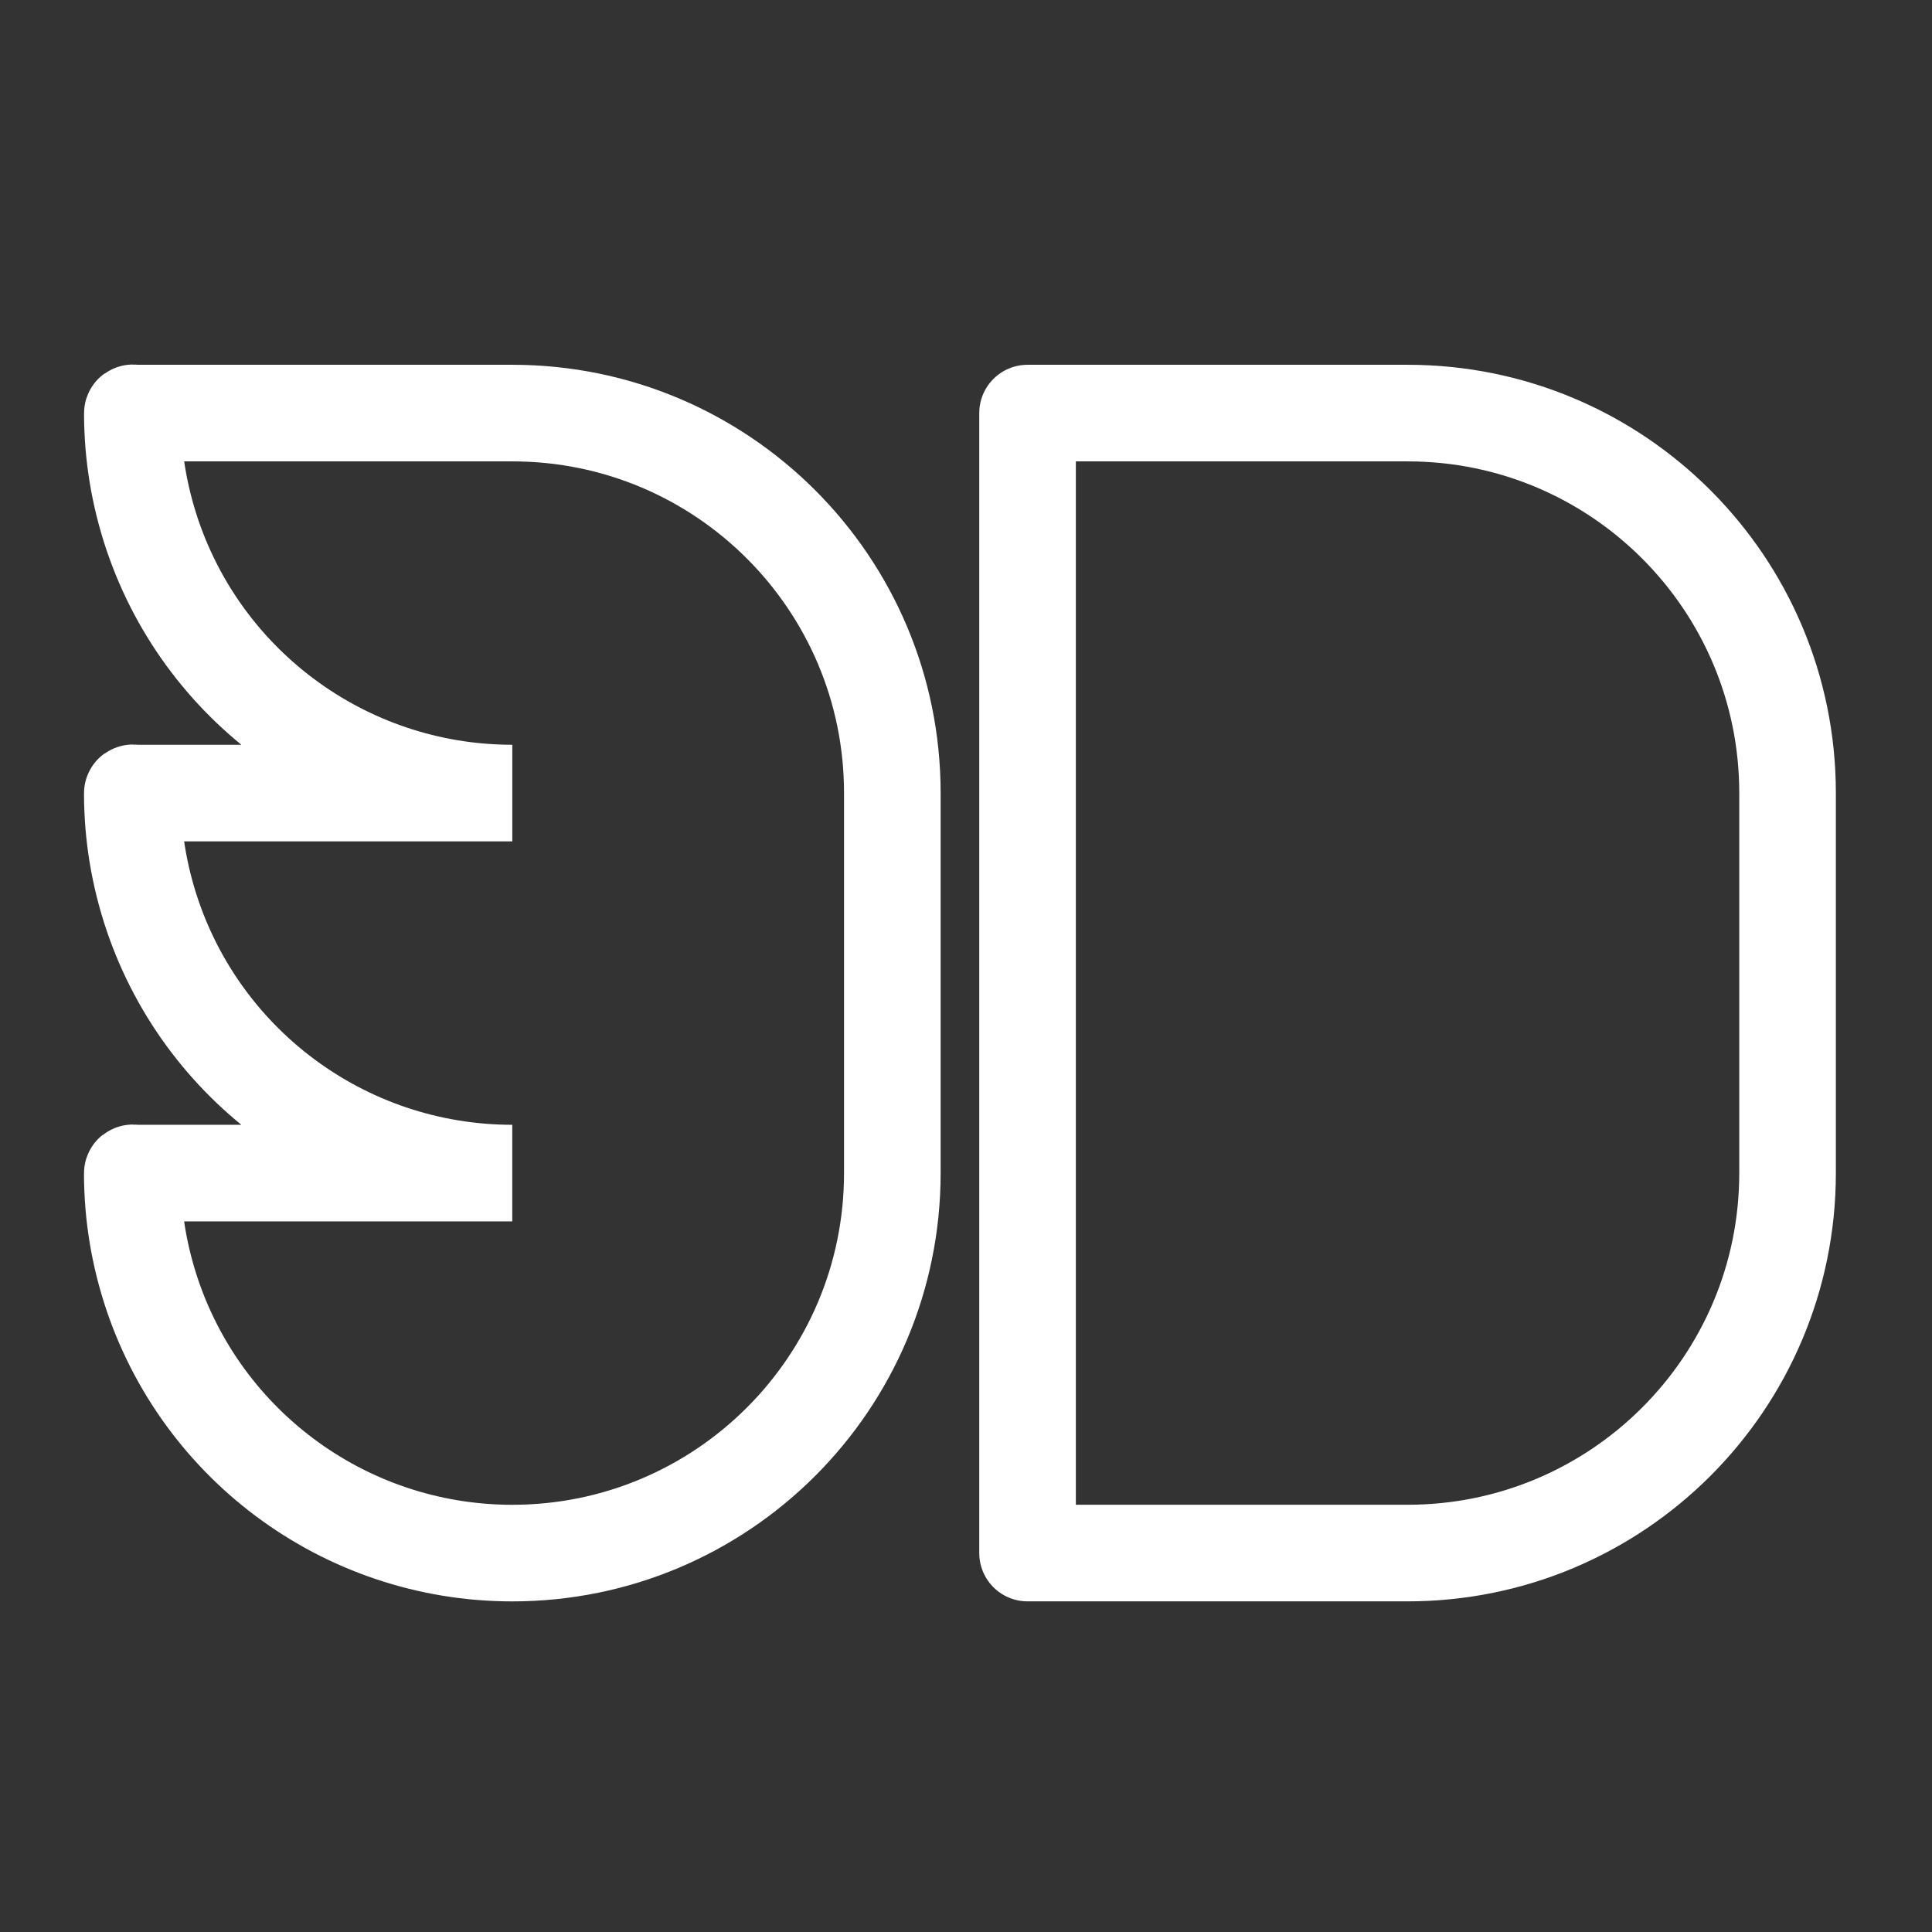
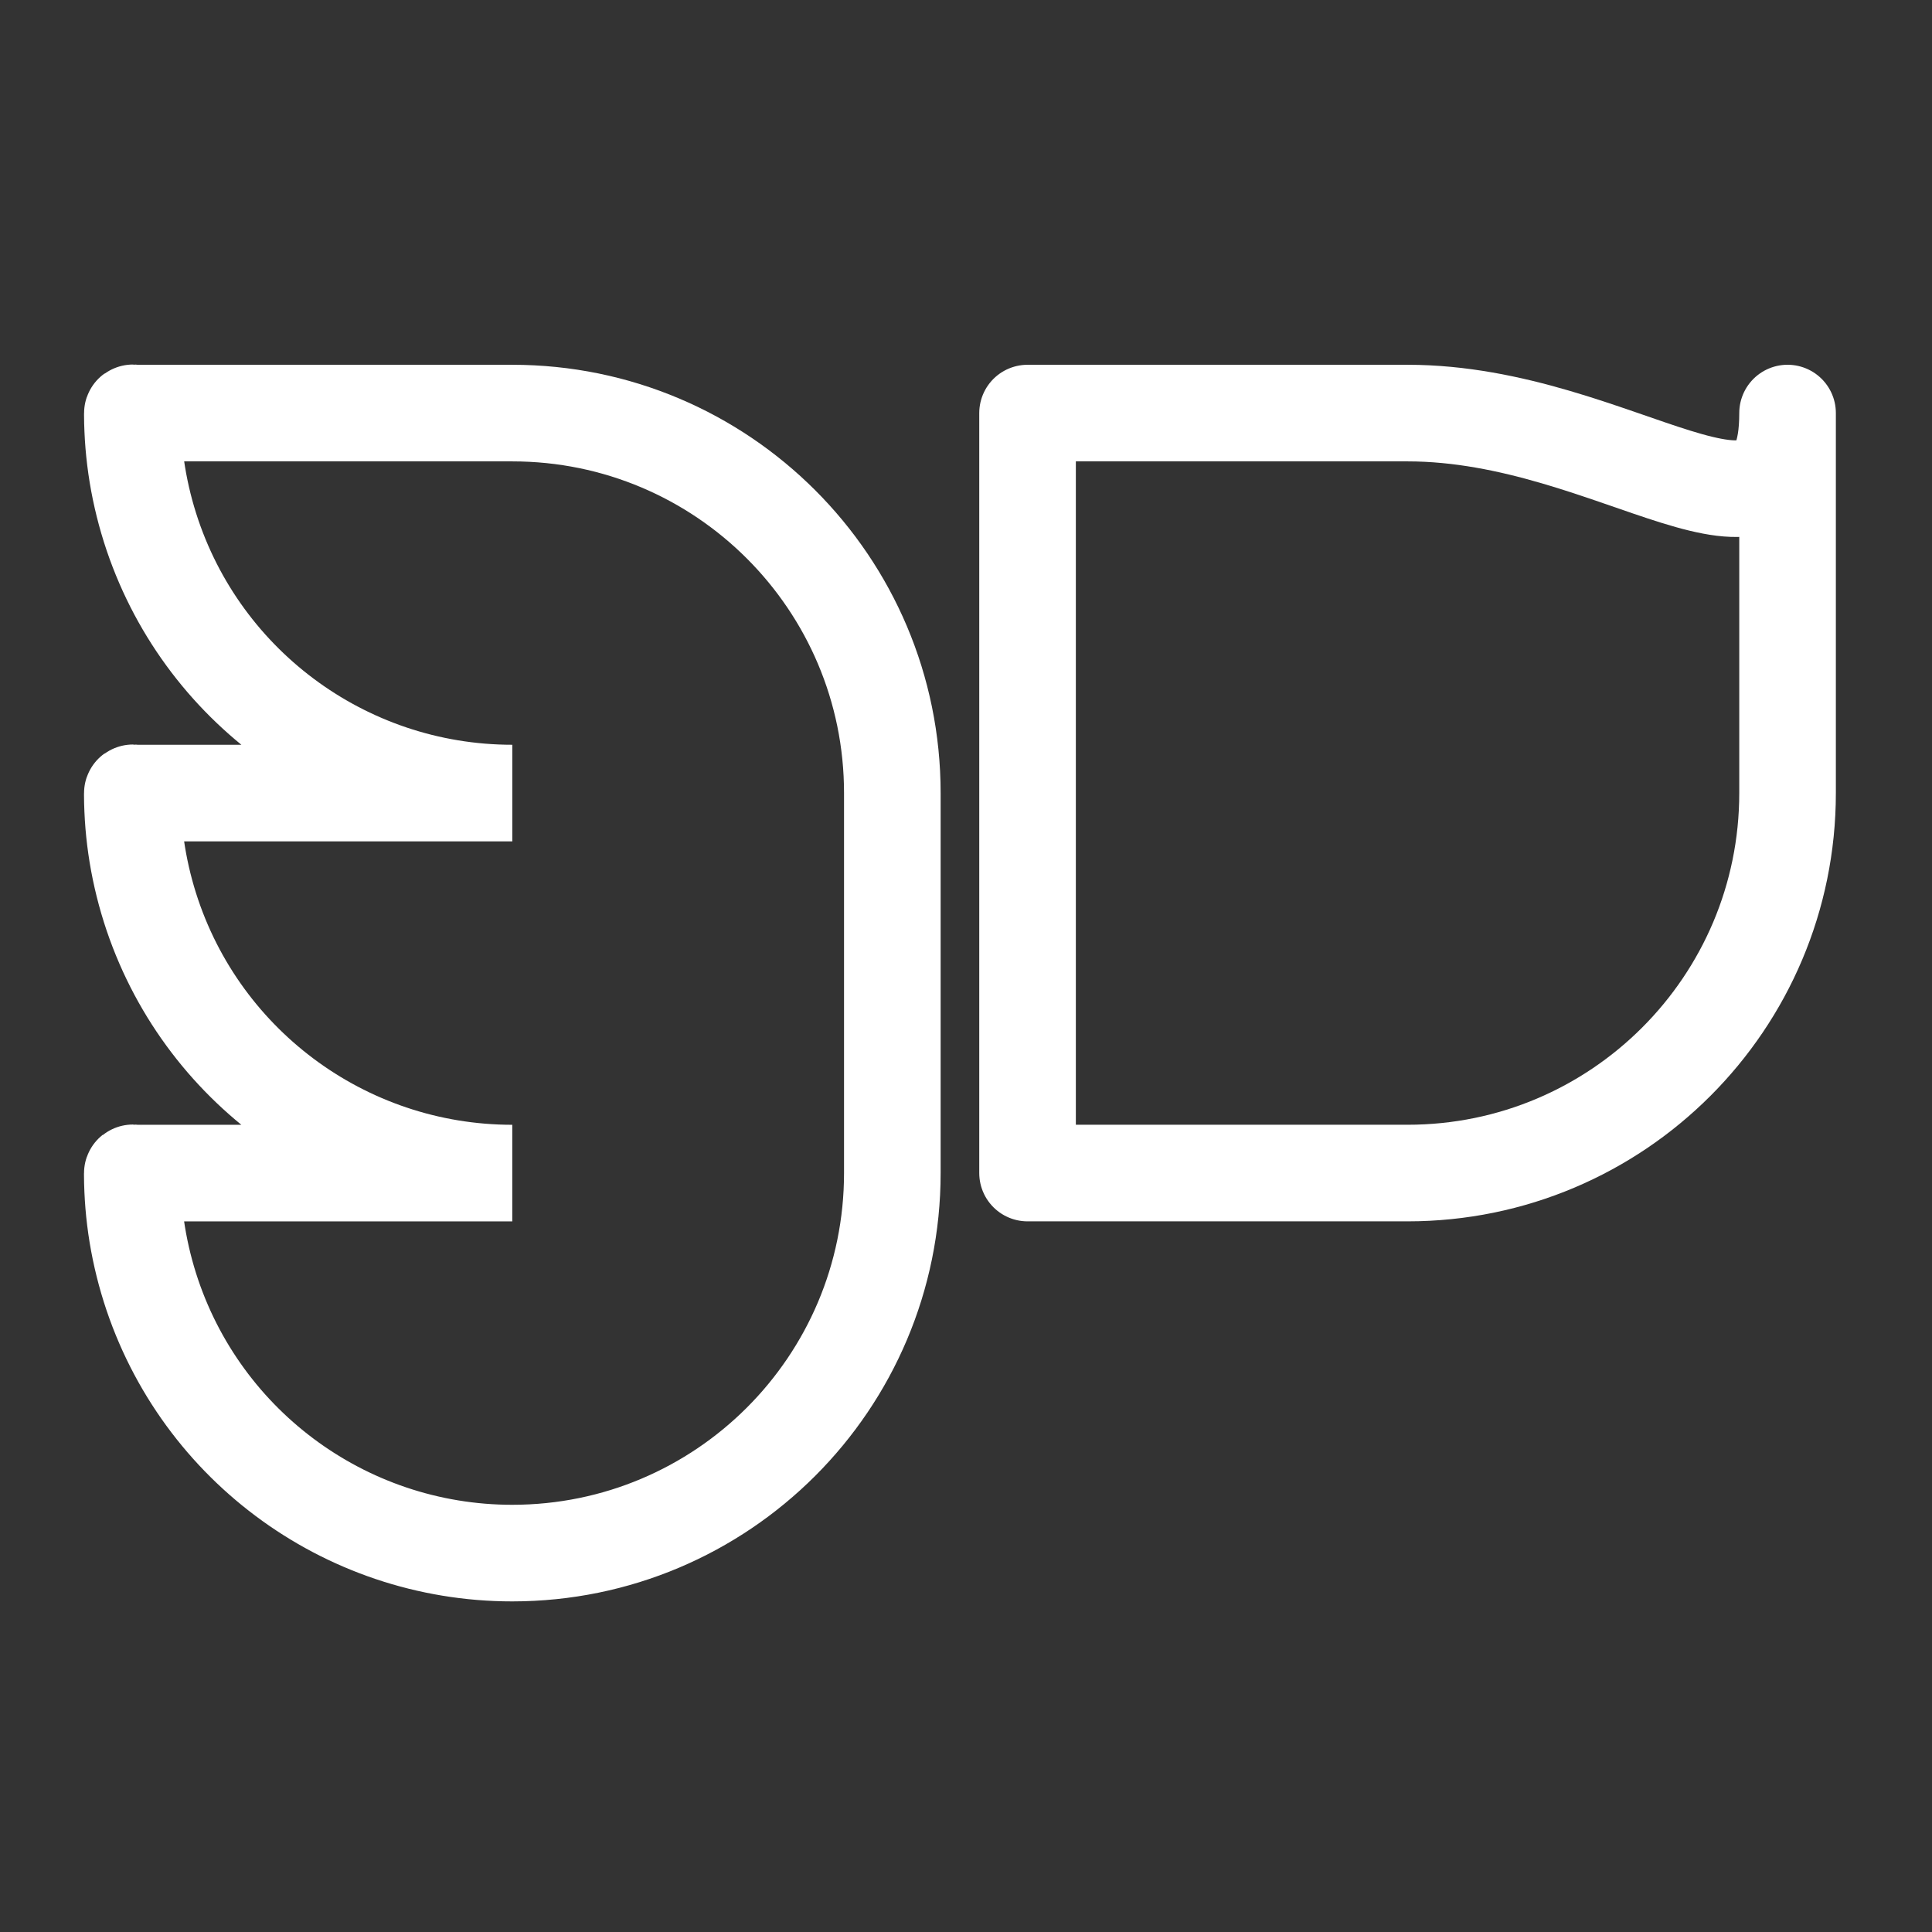
<svg xmlns="http://www.w3.org/2000/svg" version="1.1" x="0px" y="0px" width="100px" height="100px" viewBox="0 0 100 100" enable-background="new 0 0 100 100" xml:space="preserve">
  <rect x="0" y="0" width="100" height="100" fill="#333333" stroke="none" />
  <g id="Layer_2" display="none">
</g>
  <g id="Default">
-     <rect display="none" width="100" height="100" />
-     <path fill="none" stroke="#FFFFFF" stroke-width="5" stroke-linecap="round" stroke-linejoin="round" d="M72.856,21.381   c-6.557,0-13.113,0-19.67,0c0,6.556,0,13.112,0,19.668c0,6.557,0,13.112,0,19.668c0,6.558,0,13.112,0,19.669   c6.557,0,13.113,0,19.67,0c10.862,0,19.668-8.806,19.668-19.669c0-6.556,0-13.111,0-19.668   C92.524,30.186,83.719,21.381,72.856,21.381z" />
+     <path fill="none" stroke="#FFFFFF" stroke-width="5" stroke-linecap="round" stroke-linejoin="round" d="M72.856,21.381   c-6.557,0-13.113,0-19.67,0c0,6.556,0,13.112,0,19.668c0,6.557,0,13.112,0,19.668c6.557,0,13.113,0,19.67,0c10.862,0,19.668-8.806,19.668-19.669c0-6.556,0-13.111,0-19.668   C92.524,30.186,83.719,21.381,72.856,21.381z" />
    <path fill="none" stroke="#FFFFFF" stroke-width="5" d="M46.187,60.717c0-6.556,0-13.111,0-19.668   c0-10.863-8.806-19.668-19.668-19.668c-4.213,0-8.427,0-12.641,0c-2.107,0-4.214,0-6.321,0c-0.138,0-0.276,0-0.414,0   c-0.069,0-0.138,0-0.208,0c-0.03,0-0.085-0.04-0.085,0.016c0,0.031,0,0.062,0,0.093c0.001,0.251,0.007,0.503,0.019,0.753   c0.022,0.513,0.064,1.026,0.127,1.536c0.131,1.067,0.347,2.106,0.648,3.137c2.457,8.378,10.143,14.133,18.873,14.133   c-4.213,0-8.427,0-12.64,0c-2.108,0-4.215,0-6.322,0c-0.138,0-0.276,0-0.414,0c-0.07,0-0.139,0-0.208,0   c-0.03,0-0.085-0.04-0.085,0.017c0,0.031,0,0.062,0,0.094c0.001,0.25,0.007,0.501,0.019,0.753c0.022,0.514,0.064,1.025,0.127,1.536   c0.131,1.066,0.347,2.105,0.648,3.137c2.457,8.377,10.143,14.133,18.873,14.133c-4.213,0-8.427,0-12.64,0c-2.108,0-4.215,0-6.321,0   c-0.139,0-0.277,0-0.414,0c-0.069,0-0.139,0-0.208,0c-0.03,0-0.085-0.041-0.085,0.017c0,0.03,0,0.062,0,0.094   c0.002,0.25,0.007,0.501,0.019,0.753c0.023,0.514,0.064,1.024,0.127,1.535c0.131,1.067,0.347,2.105,0.648,3.137   c2.457,8.378,10.144,14.133,18.874,14.133C37.38,80.386,46.187,71.58,46.187,60.717z" />
    <g display="none">
      <polyline display="inline" fill="none" stroke="#FFFFFF" stroke-width="5" stroke-linecap="round" stroke-linejoin="round" points="    17.551,51.017 17.551,18.646 49.921,18.646   " />
-       <line display="inline" fill="none" stroke="#FFFFFF" stroke-width="5" stroke-linecap="round" stroke-linejoin="round" x1="49.921" y1="51.017" x2="49.921" y2="83.387" />
      <line display="inline" fill="none" stroke="#FFFFFF" stroke-width="5" stroke-linecap="round" stroke-linejoin="round" x1="17.551" y1="51.017" x2="82.291" y2="51.017" />
      <path display="inline" fill="none" stroke="#FFFFFF" stroke-width="5" stroke-linecap="round" stroke-linejoin="round" d="    M17.551,51.017c0,13.093,7.888,24.895,19.983,29.905c12.095,5.009,26.018,2.239,35.277-7.017    c9.256-9.259,12.026-23.181,7.017-35.276c-5.011-12.096-16.814-19.983-29.906-19.983" />
    </g>
  </g>
</svg>